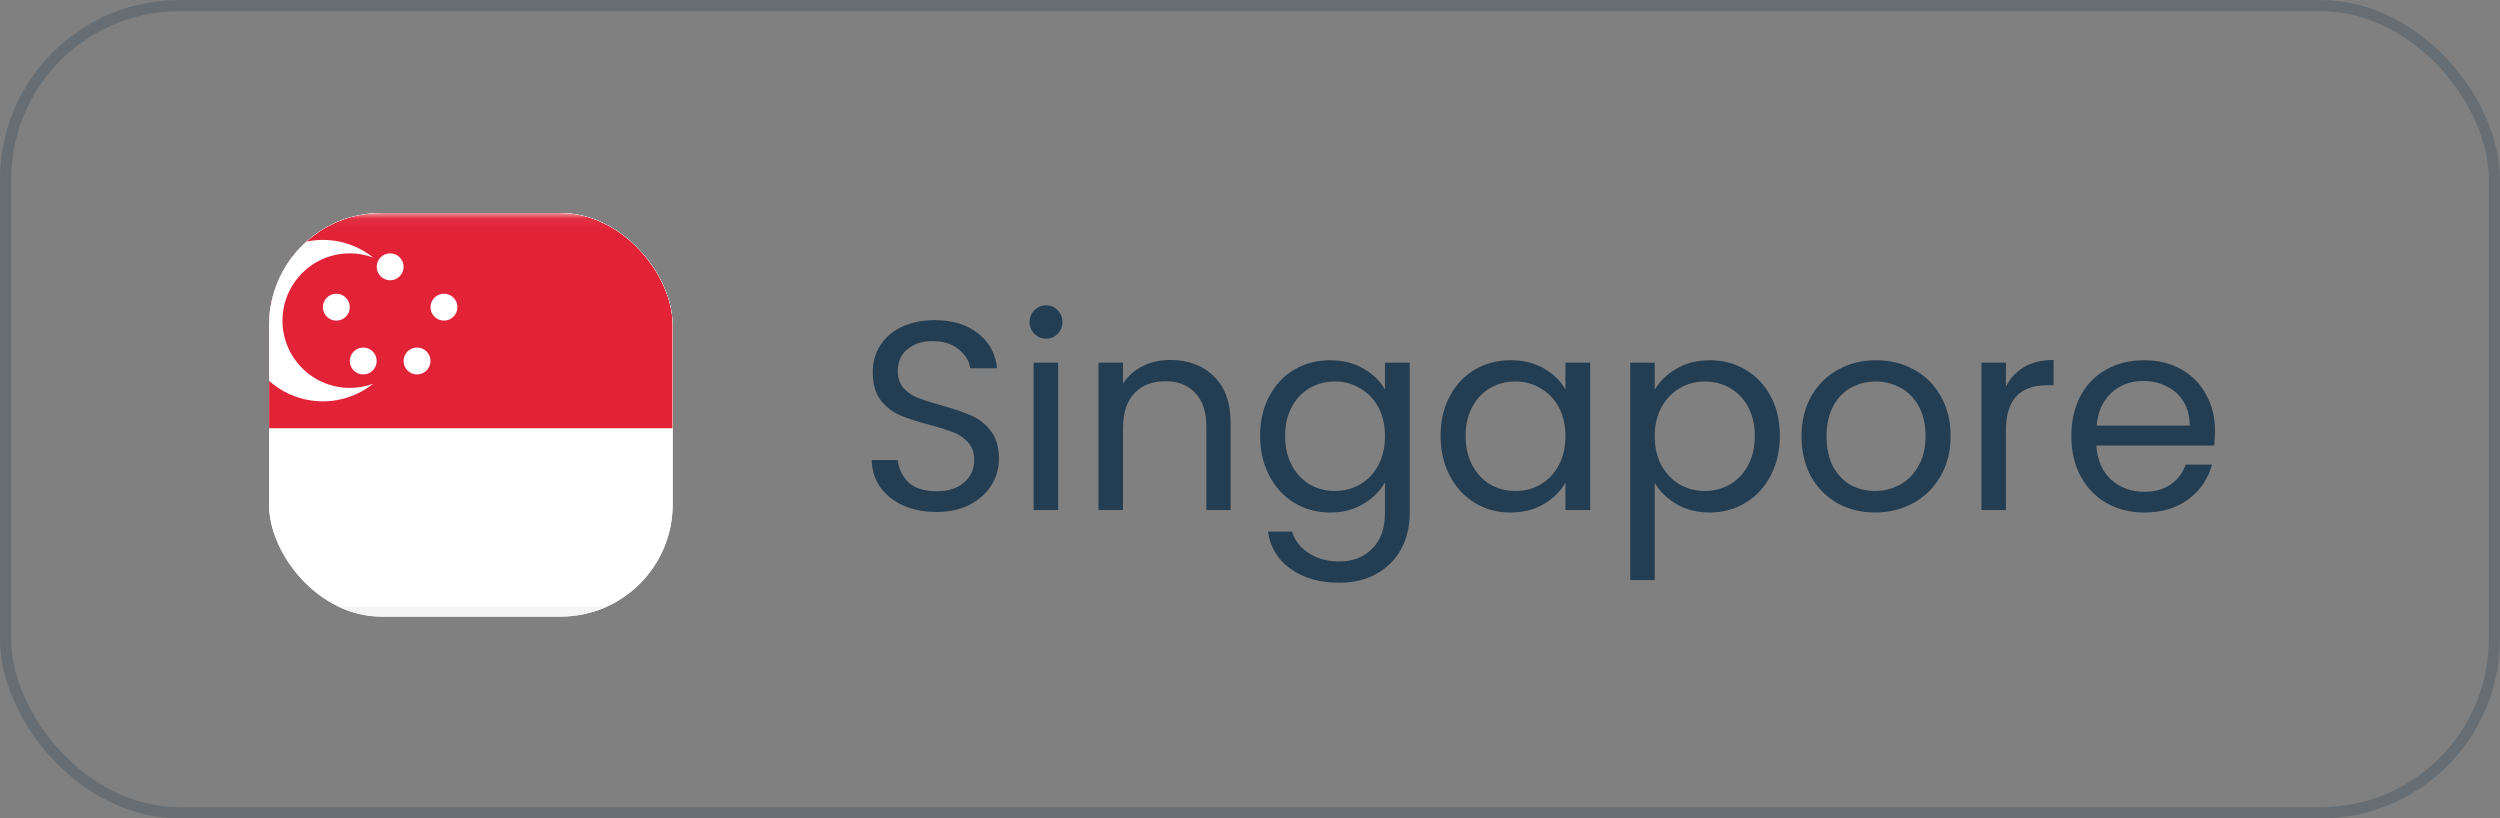
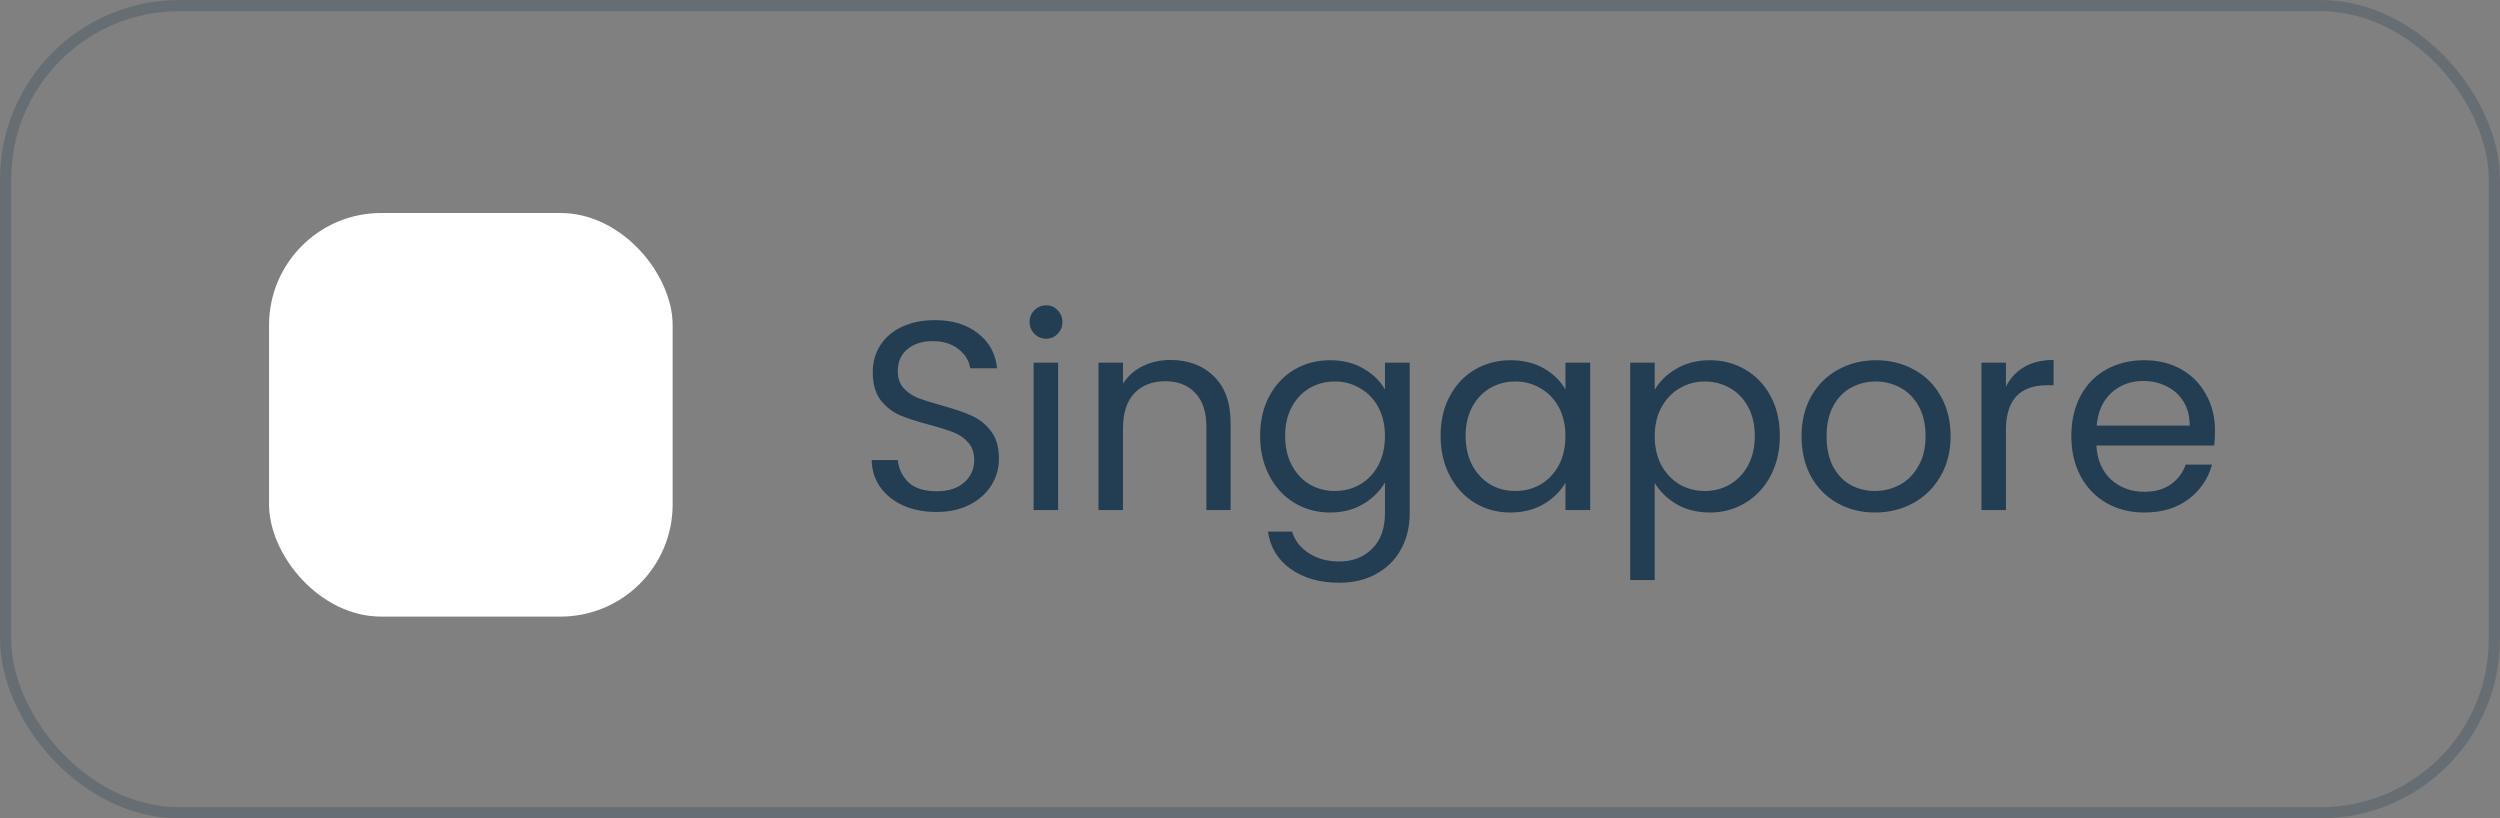
<svg xmlns="http://www.w3.org/2000/svg" width="223" height="73" viewBox="0 0 223 73" fill="none">
  <rect x="0" y="0" width="223" height="73" fill="#808080" stroke="none" />
  <rect x="0.5" y="0.5" width="222" height="72" rx="15.5" stroke="#092A45" stroke-opacity="0.2" />
  <g clip-path="url(#clip0_199_7382)">
    <rect x="24" y="19" width="36" height="36" rx="10" fill="white" />
-     <rect x="17.25" y="19.45" width="49.5" height="35.1" rx="3.15" fill="white" stroke="#F5F5F5" stroke-width="0.9" />
    <mask id="mask0_199_7382" style="mask-type:luminance" maskUnits="userSpaceOnUse" x="16" y="19" width="52" height="36">
      <rect x="17.25" y="19.45" width="49.5" height="35.1" rx="3.15" fill="white" stroke="white" stroke-width="0.9" />
    </mask>
    <g mask="url(#mask0_199_7382)">
-       <path fill-rule="evenodd" clip-rule="evenodd" d="M16.8 38.2H67.2V19H16.8V38.2Z" fill="#E12237" />
-       <path fill-rule="evenodd" clip-rule="evenodd" d="M28.802 35.8C30.504 35.8 32.069 35.209 33.302 34.221C32.647 34.466 31.939 34.6 31.199 34.6C27.886 34.6 25.199 31.913 25.199 28.6C25.199 25.286 27.886 22.6 31.199 22.6C31.938 22.6 32.645 22.733 33.299 22.978C32.067 21.991 30.503 21.4 28.802 21.4C24.825 21.4 21.602 24.624 21.602 28.6C21.602 32.577 24.825 35.8 28.802 35.8ZM31.201 27.4C31.201 28.063 30.664 28.6 30.001 28.6C29.338 28.6 28.801 28.063 28.801 27.4C28.801 26.737 29.338 26.2 30.001 26.2C30.664 26.2 31.201 26.737 31.201 27.4ZM32.401 33.4C33.063 33.4 33.601 32.863 33.601 32.2C33.601 31.537 33.063 31 32.401 31C31.738 31 31.201 31.537 31.201 32.2C31.201 32.863 31.738 33.4 32.401 33.4ZM38.399 32.2C38.399 32.863 37.862 33.4 37.199 33.4C36.537 33.4 35.999 32.863 35.999 32.2C35.999 31.538 36.537 31 37.199 31C37.862 31 38.399 31.538 38.399 32.2ZM39.602 28.6C40.264 28.6 40.802 28.063 40.802 27.4C40.802 26.737 40.264 26.2 39.602 26.2C38.939 26.2 38.402 26.737 38.402 27.4C38.402 28.063 38.939 28.6 39.602 28.6ZM36.002 23.8C36.002 24.463 35.464 25 34.801 25C34.139 25 33.602 24.463 33.602 23.8C33.602 23.137 34.139 22.6 34.801 22.6C35.464 22.6 36.002 23.137 36.002 23.8Z" fill="white" />
-     </g>
+       </g>
  </g>
  <path d="M83.538 45.668C82.434 45.668 81.442 45.476 80.562 45.092C79.698 44.692 79.018 44.148 78.522 43.46C78.026 42.756 77.77 41.948 77.754 41.036H80.082C80.162 41.82 80.482 42.484 81.042 43.028C81.618 43.556 82.45 43.82 83.538 43.82C84.578 43.82 85.394 43.564 85.986 43.052C86.594 42.524 86.898 41.852 86.898 41.036C86.898 40.396 86.722 39.876 86.37 39.476C86.018 39.076 85.578 38.772 85.05 38.564C84.522 38.356 83.81 38.132 82.914 37.892C81.81 37.604 80.922 37.316 80.25 37.028C79.594 36.74 79.026 36.292 78.546 35.684C78.082 35.06 77.85 34.228 77.85 33.188C77.85 32.276 78.082 31.468 78.546 30.764C79.01 30.06 79.658 29.516 80.49 29.132C81.338 28.748 82.306 28.556 83.394 28.556C84.962 28.556 86.242 28.948 87.234 29.732C88.242 30.516 88.81 31.556 88.938 32.852H86.538C86.458 32.212 86.122 31.652 85.53 31.172C84.938 30.676 84.154 30.428 83.178 30.428C82.266 30.428 81.522 30.668 80.946 31.148C80.37 31.612 80.082 32.268 80.082 33.116C80.082 33.724 80.25 34.22 80.586 34.604C80.938 34.988 81.362 35.284 81.858 35.492C82.37 35.684 83.082 35.908 83.994 36.164C85.098 36.468 85.986 36.772 86.658 37.076C87.33 37.364 87.906 37.82 88.386 38.444C88.866 39.052 89.106 39.884 89.106 40.94C89.106 41.756 88.89 42.524 88.458 43.244C88.026 43.964 87.386 44.548 86.538 44.996C85.69 45.444 84.69 45.668 83.538 45.668ZM93.328 30.212C92.912 30.212 92.56 30.068 92.272 29.78C91.984 29.492 91.84 29.14 91.84 28.724C91.84 28.308 91.984 27.956 92.272 27.668C92.56 27.38 92.912 27.236 93.328 27.236C93.728 27.236 94.064 27.38 94.336 27.668C94.624 27.956 94.768 28.308 94.768 28.724C94.768 29.14 94.624 29.492 94.336 29.78C94.064 30.068 93.728 30.212 93.328 30.212ZM94.384 32.348V45.5H92.2V32.348H94.384ZM104.394 32.108C105.994 32.108 107.29 32.596 108.282 33.572C109.274 34.532 109.77 35.924 109.77 37.748V45.5H107.61V38.06C107.61 36.748 107.282 35.748 106.626 35.06C105.97 34.356 105.074 34.004 103.938 34.004C102.786 34.004 101.866 34.364 101.178 35.084C100.506 35.804 100.17 36.852 100.17 38.228V45.5H97.986V32.348H100.17V34.22C100.602 33.548 101.186 33.028 101.922 32.66C102.674 32.292 103.498 32.108 104.394 32.108ZM118.642 32.132C119.778 32.132 120.77 32.38 121.618 32.876C122.482 33.372 123.122 33.996 123.538 34.748V32.348H125.746V45.788C125.746 46.988 125.49 48.052 124.978 48.98C124.466 49.924 123.73 50.66 122.77 51.188C121.826 51.716 120.722 51.98 119.458 51.98C117.73 51.98 116.29 51.572 115.138 50.756C113.986 49.94 113.306 48.828 113.098 47.42H115.258C115.498 48.22 115.994 48.86 116.746 49.34C117.498 49.836 118.402 50.084 119.458 50.084C120.658 50.084 121.634 49.708 122.386 48.956C123.154 48.204 123.538 47.148 123.538 45.788V43.028C123.106 43.796 122.466 44.436 121.618 44.948C120.77 45.46 119.778 45.716 118.642 45.716C117.474 45.716 116.41 45.428 115.45 44.852C114.506 44.276 113.762 43.468 113.218 42.428C112.674 41.388 112.402 40.204 112.402 38.876C112.402 37.532 112.674 36.356 113.218 35.348C113.762 34.324 114.506 33.532 115.45 32.972C116.41 32.412 117.474 32.132 118.642 32.132ZM123.538 38.9C123.538 37.908 123.338 37.044 122.938 36.308C122.538 35.572 121.994 35.012 121.306 34.628C120.634 34.228 119.89 34.028 119.074 34.028C118.258 34.028 117.514 34.22 116.842 34.604C116.17 34.988 115.634 35.548 115.234 36.284C114.834 37.02 114.634 37.884 114.634 38.876C114.634 39.884 114.834 40.764 115.234 41.516C115.634 42.252 116.17 42.82 116.842 43.22C117.514 43.604 118.258 43.796 119.074 43.796C119.89 43.796 120.634 43.604 121.306 43.22C121.994 42.82 122.538 42.252 122.938 41.516C123.338 40.764 123.538 39.892 123.538 38.9ZM128.501 38.876C128.501 37.532 128.773 36.356 129.317 35.348C129.861 34.324 130.605 33.532 131.549 32.972C132.509 32.412 133.573 32.132 134.741 32.132C135.893 32.132 136.893 32.38 137.741 32.876C138.589 33.372 139.221 33.996 139.637 34.748V32.348H141.845V45.5H139.637V43.052C139.205 43.82 138.557 44.46 137.693 44.972C136.845 45.468 135.853 45.716 134.717 45.716C133.549 45.716 132.493 45.428 131.549 44.852C130.605 44.276 129.861 43.468 129.317 42.428C128.773 41.388 128.501 40.204 128.501 38.876ZM139.637 38.9C139.637 37.908 139.437 37.044 139.037 36.308C138.637 35.572 138.093 35.012 137.405 34.628C136.733 34.228 135.989 34.028 135.173 34.028C134.357 34.028 133.613 34.22 132.941 34.604C132.269 34.988 131.733 35.548 131.333 36.284C130.933 37.02 130.733 37.884 130.733 38.876C130.733 39.884 130.933 40.764 131.333 41.516C131.733 42.252 132.269 42.82 132.941 43.22C133.613 43.604 134.357 43.796 135.173 43.796C135.989 43.796 136.733 43.604 137.405 43.22C138.093 42.82 138.637 42.252 139.037 41.516C139.437 40.764 139.637 39.892 139.637 38.9ZM147.6 34.772C148.032 34.02 148.672 33.396 149.52 32.9C150.384 32.388 151.384 32.132 152.52 32.132C153.688 32.132 154.744 32.412 155.688 32.972C156.648 33.532 157.4 34.324 157.944 35.348C158.488 36.356 158.76 37.532 158.76 38.876C158.76 40.204 158.488 41.388 157.944 42.428C157.4 43.468 156.648 44.276 155.688 44.852C154.744 45.428 153.688 45.716 152.52 45.716C151.4 45.716 150.408 45.468 149.544 44.972C148.696 44.46 148.048 43.828 147.6 43.076V51.74H145.416V32.348H147.6V34.772ZM156.528 38.876C156.528 37.884 156.328 37.02 155.928 36.284C155.528 35.548 154.984 34.988 154.296 34.604C153.624 34.22 152.88 34.028 152.064 34.028C151.264 34.028 150.52 34.228 149.832 34.628C149.16 35.012 148.616 35.58 148.2 36.332C147.8 37.068 147.6 37.924 147.6 38.9C147.6 39.892 147.8 40.764 148.2 41.516C148.616 42.252 149.16 42.82 149.832 43.22C150.52 43.604 151.264 43.796 152.064 43.796C152.88 43.796 153.624 43.604 154.296 43.22C154.984 42.82 155.528 42.252 155.928 41.516C156.328 40.764 156.528 39.884 156.528 38.876ZM167.25 45.716C166.018 45.716 164.898 45.436 163.89 44.876C162.898 44.316 162.114 43.524 161.538 42.5C160.978 41.46 160.698 40.26 160.698 38.9C160.698 37.556 160.986 36.372 161.562 35.348C162.154 34.308 162.954 33.516 163.962 32.972C164.97 32.412 166.098 32.132 167.346 32.132C168.594 32.132 169.722 32.412 170.73 32.972C171.738 33.516 172.53 34.3 173.106 35.324C173.698 36.348 173.994 37.54 173.994 38.9C173.994 40.26 173.69 41.46 173.082 42.5C172.49 43.524 171.682 44.316 170.658 44.876C169.634 45.436 168.498 45.716 167.25 45.716ZM167.25 43.796C168.034 43.796 168.77 43.612 169.458 43.244C170.146 42.876 170.698 42.324 171.114 41.588C171.546 40.852 171.762 39.956 171.762 38.9C171.762 37.844 171.554 36.948 171.138 36.212C170.722 35.476 170.178 34.932 169.506 34.58C168.834 34.212 168.106 34.028 167.322 34.028C166.522 34.028 165.786 34.212 165.114 34.58C164.458 34.932 163.93 35.476 163.53 36.212C163.13 36.948 162.93 37.844 162.93 38.9C162.93 39.972 163.122 40.876 163.506 41.612C163.906 42.348 164.434 42.9 165.09 43.268C165.746 43.62 166.466 43.796 167.25 43.796ZM178.93 34.484C179.314 33.732 179.858 33.148 180.562 32.732C181.282 32.316 182.154 32.108 183.178 32.108V34.364H182.602C180.154 34.364 178.93 35.692 178.93 38.348V45.5H176.746V32.348H178.93V34.484ZM197.579 38.42C197.579 38.836 197.555 39.276 197.507 39.74H186.995C187.075 41.036 187.515 42.052 188.315 42.788C189.131 43.508 190.115 43.868 191.267 43.868C192.211 43.868 192.995 43.652 193.619 43.22C194.259 42.772 194.707 42.18 194.963 41.444H197.315C196.963 42.708 196.259 43.74 195.203 44.54C194.147 45.324 192.835 45.716 191.267 45.716C190.019 45.716 188.899 45.436 187.907 44.876C186.931 44.316 186.163 43.524 185.603 42.5C185.043 41.46 184.763 40.26 184.763 38.9C184.763 37.54 185.035 36.348 185.579 35.324C186.123 34.3 186.883 33.516 187.859 32.972C188.851 32.412 189.987 32.132 191.267 32.132C192.515 32.132 193.619 32.404 194.579 32.948C195.539 33.492 196.275 34.244 196.787 35.204C197.315 36.148 197.579 37.22 197.579 38.42ZM195.323 37.964C195.323 37.132 195.139 36.42 194.771 35.828C194.403 35.22 193.899 34.764 193.259 34.46C192.635 34.14 191.939 33.98 191.171 33.98C190.067 33.98 189.123 34.332 188.339 35.036C187.571 35.74 187.131 36.716 187.019 37.964H195.323Z" fill="#092A45" fill-opacity="0.77" />
  <defs>
    <clipPath id="clip0_199_7382">
      <rect x="24" y="19" width="36" height="36" rx="10" fill="white" />
    </clipPath>
  </defs>
</svg>